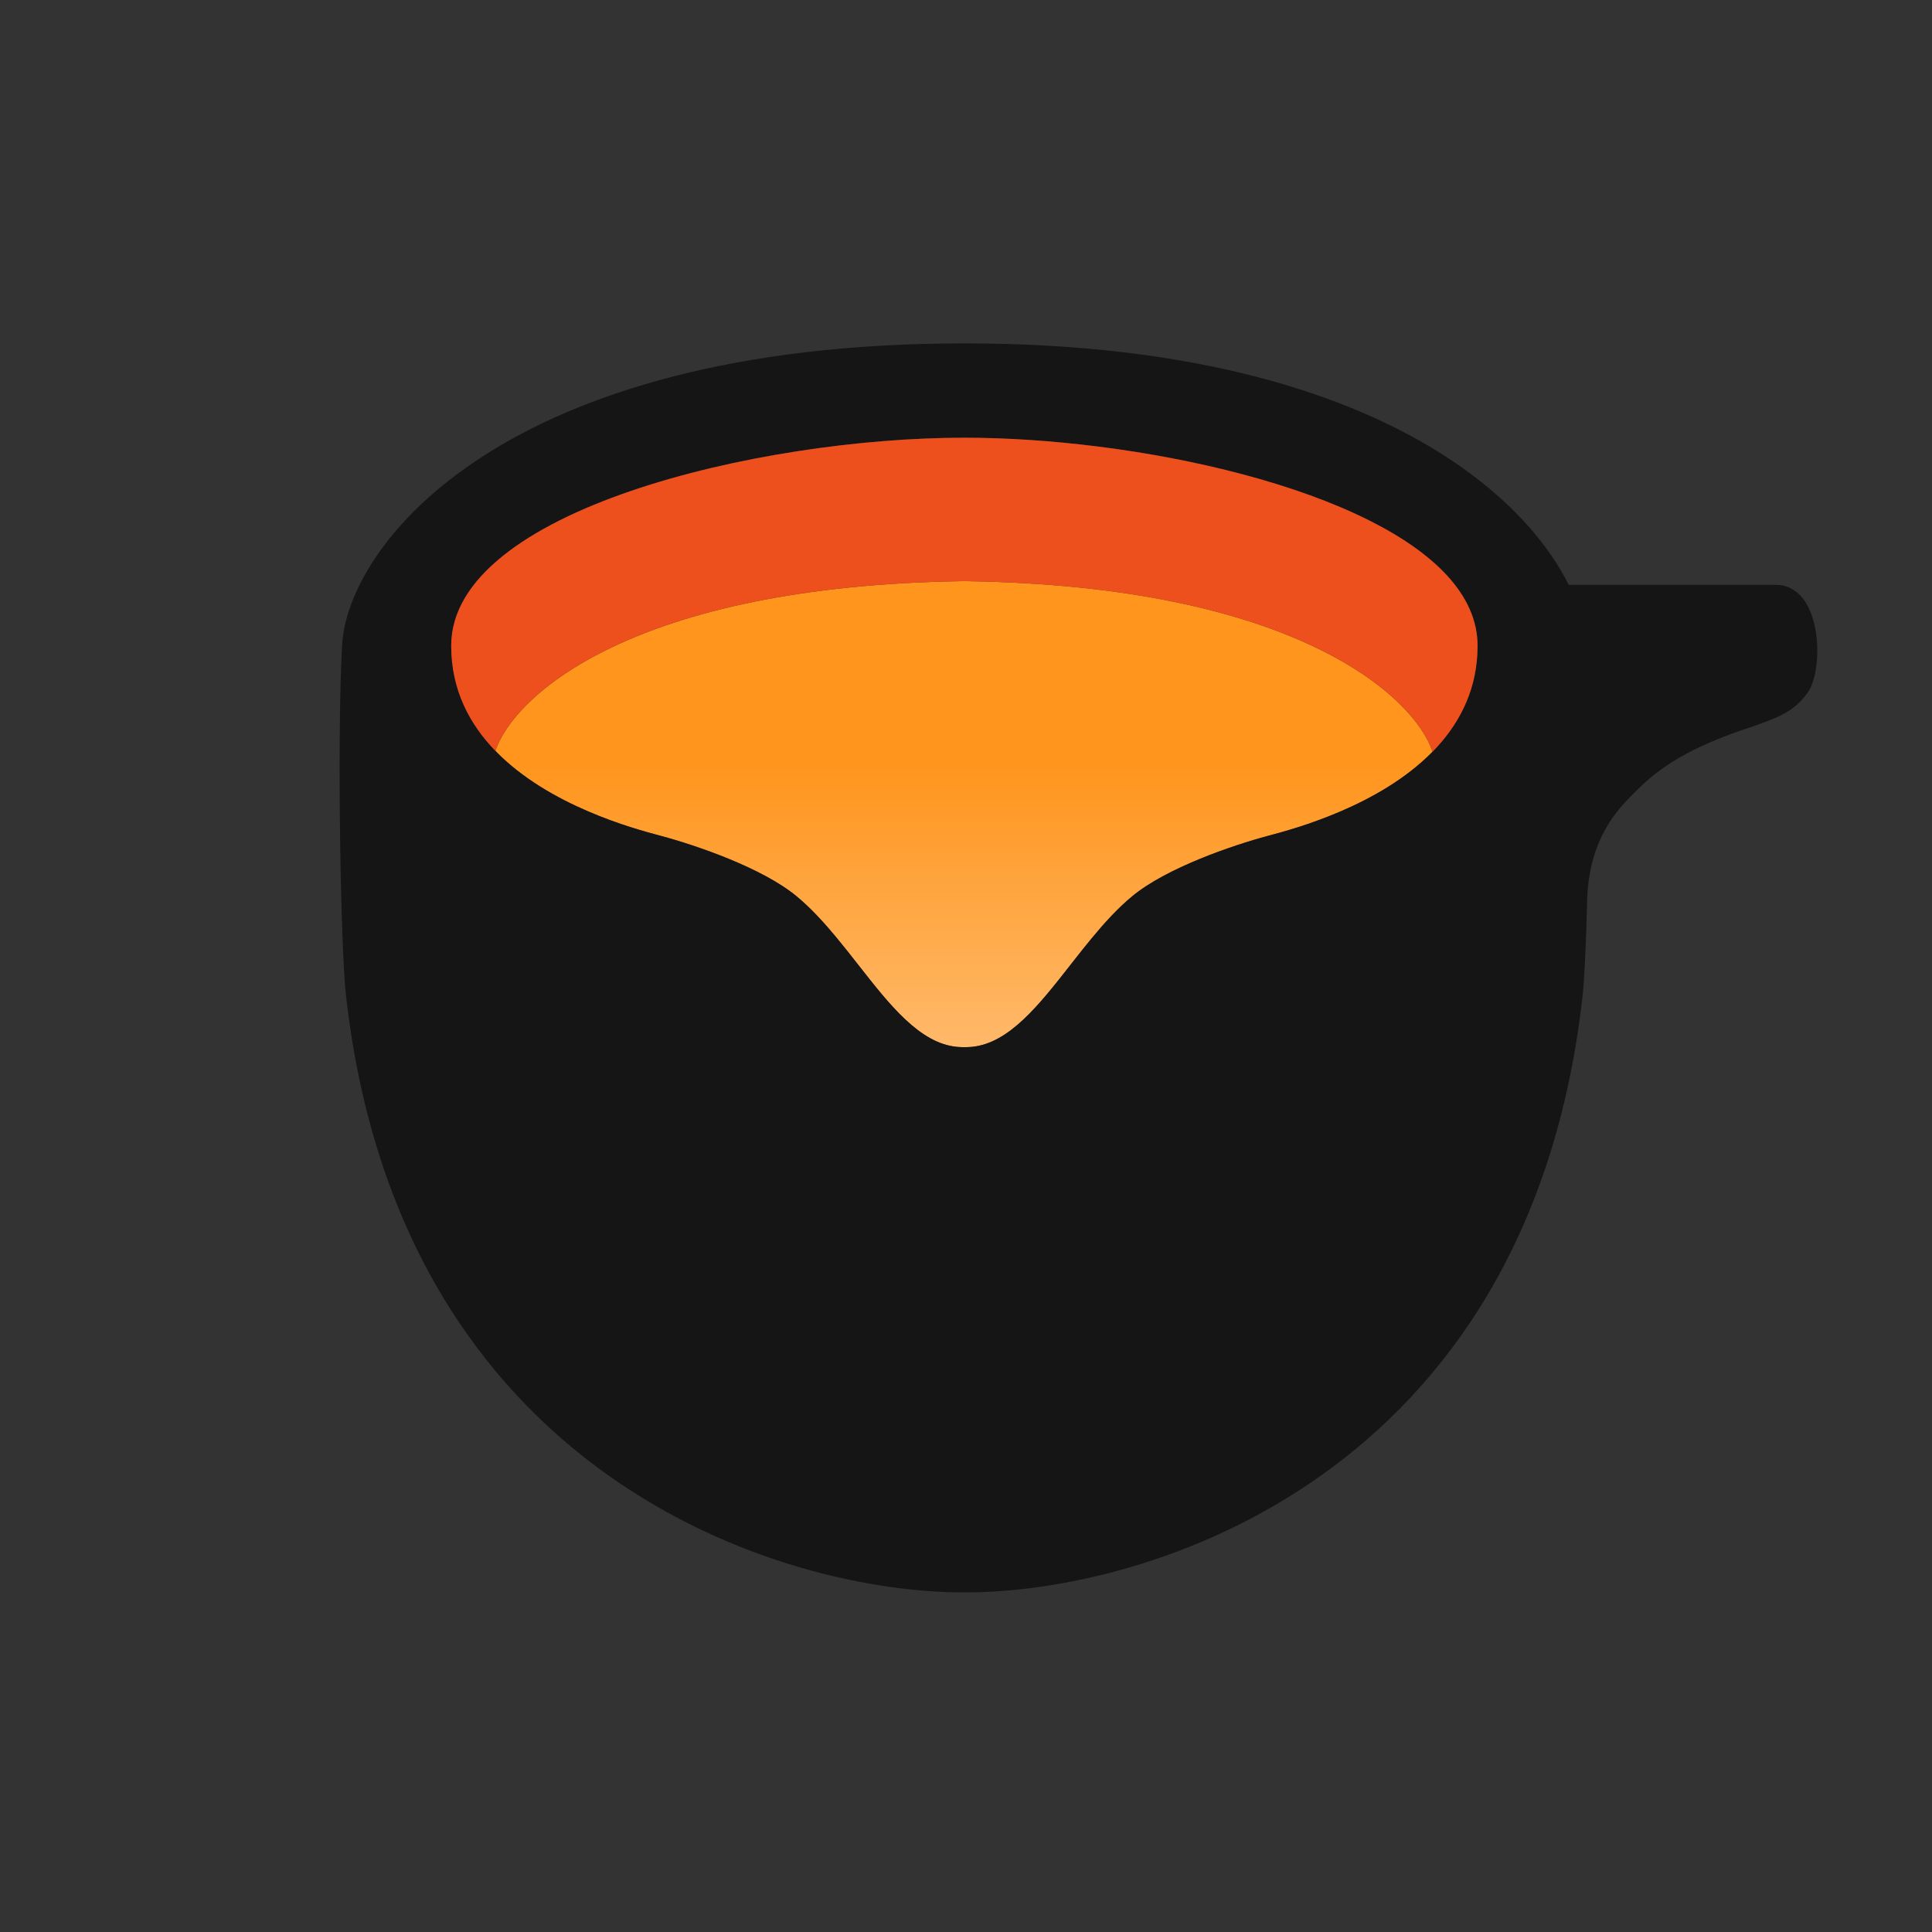
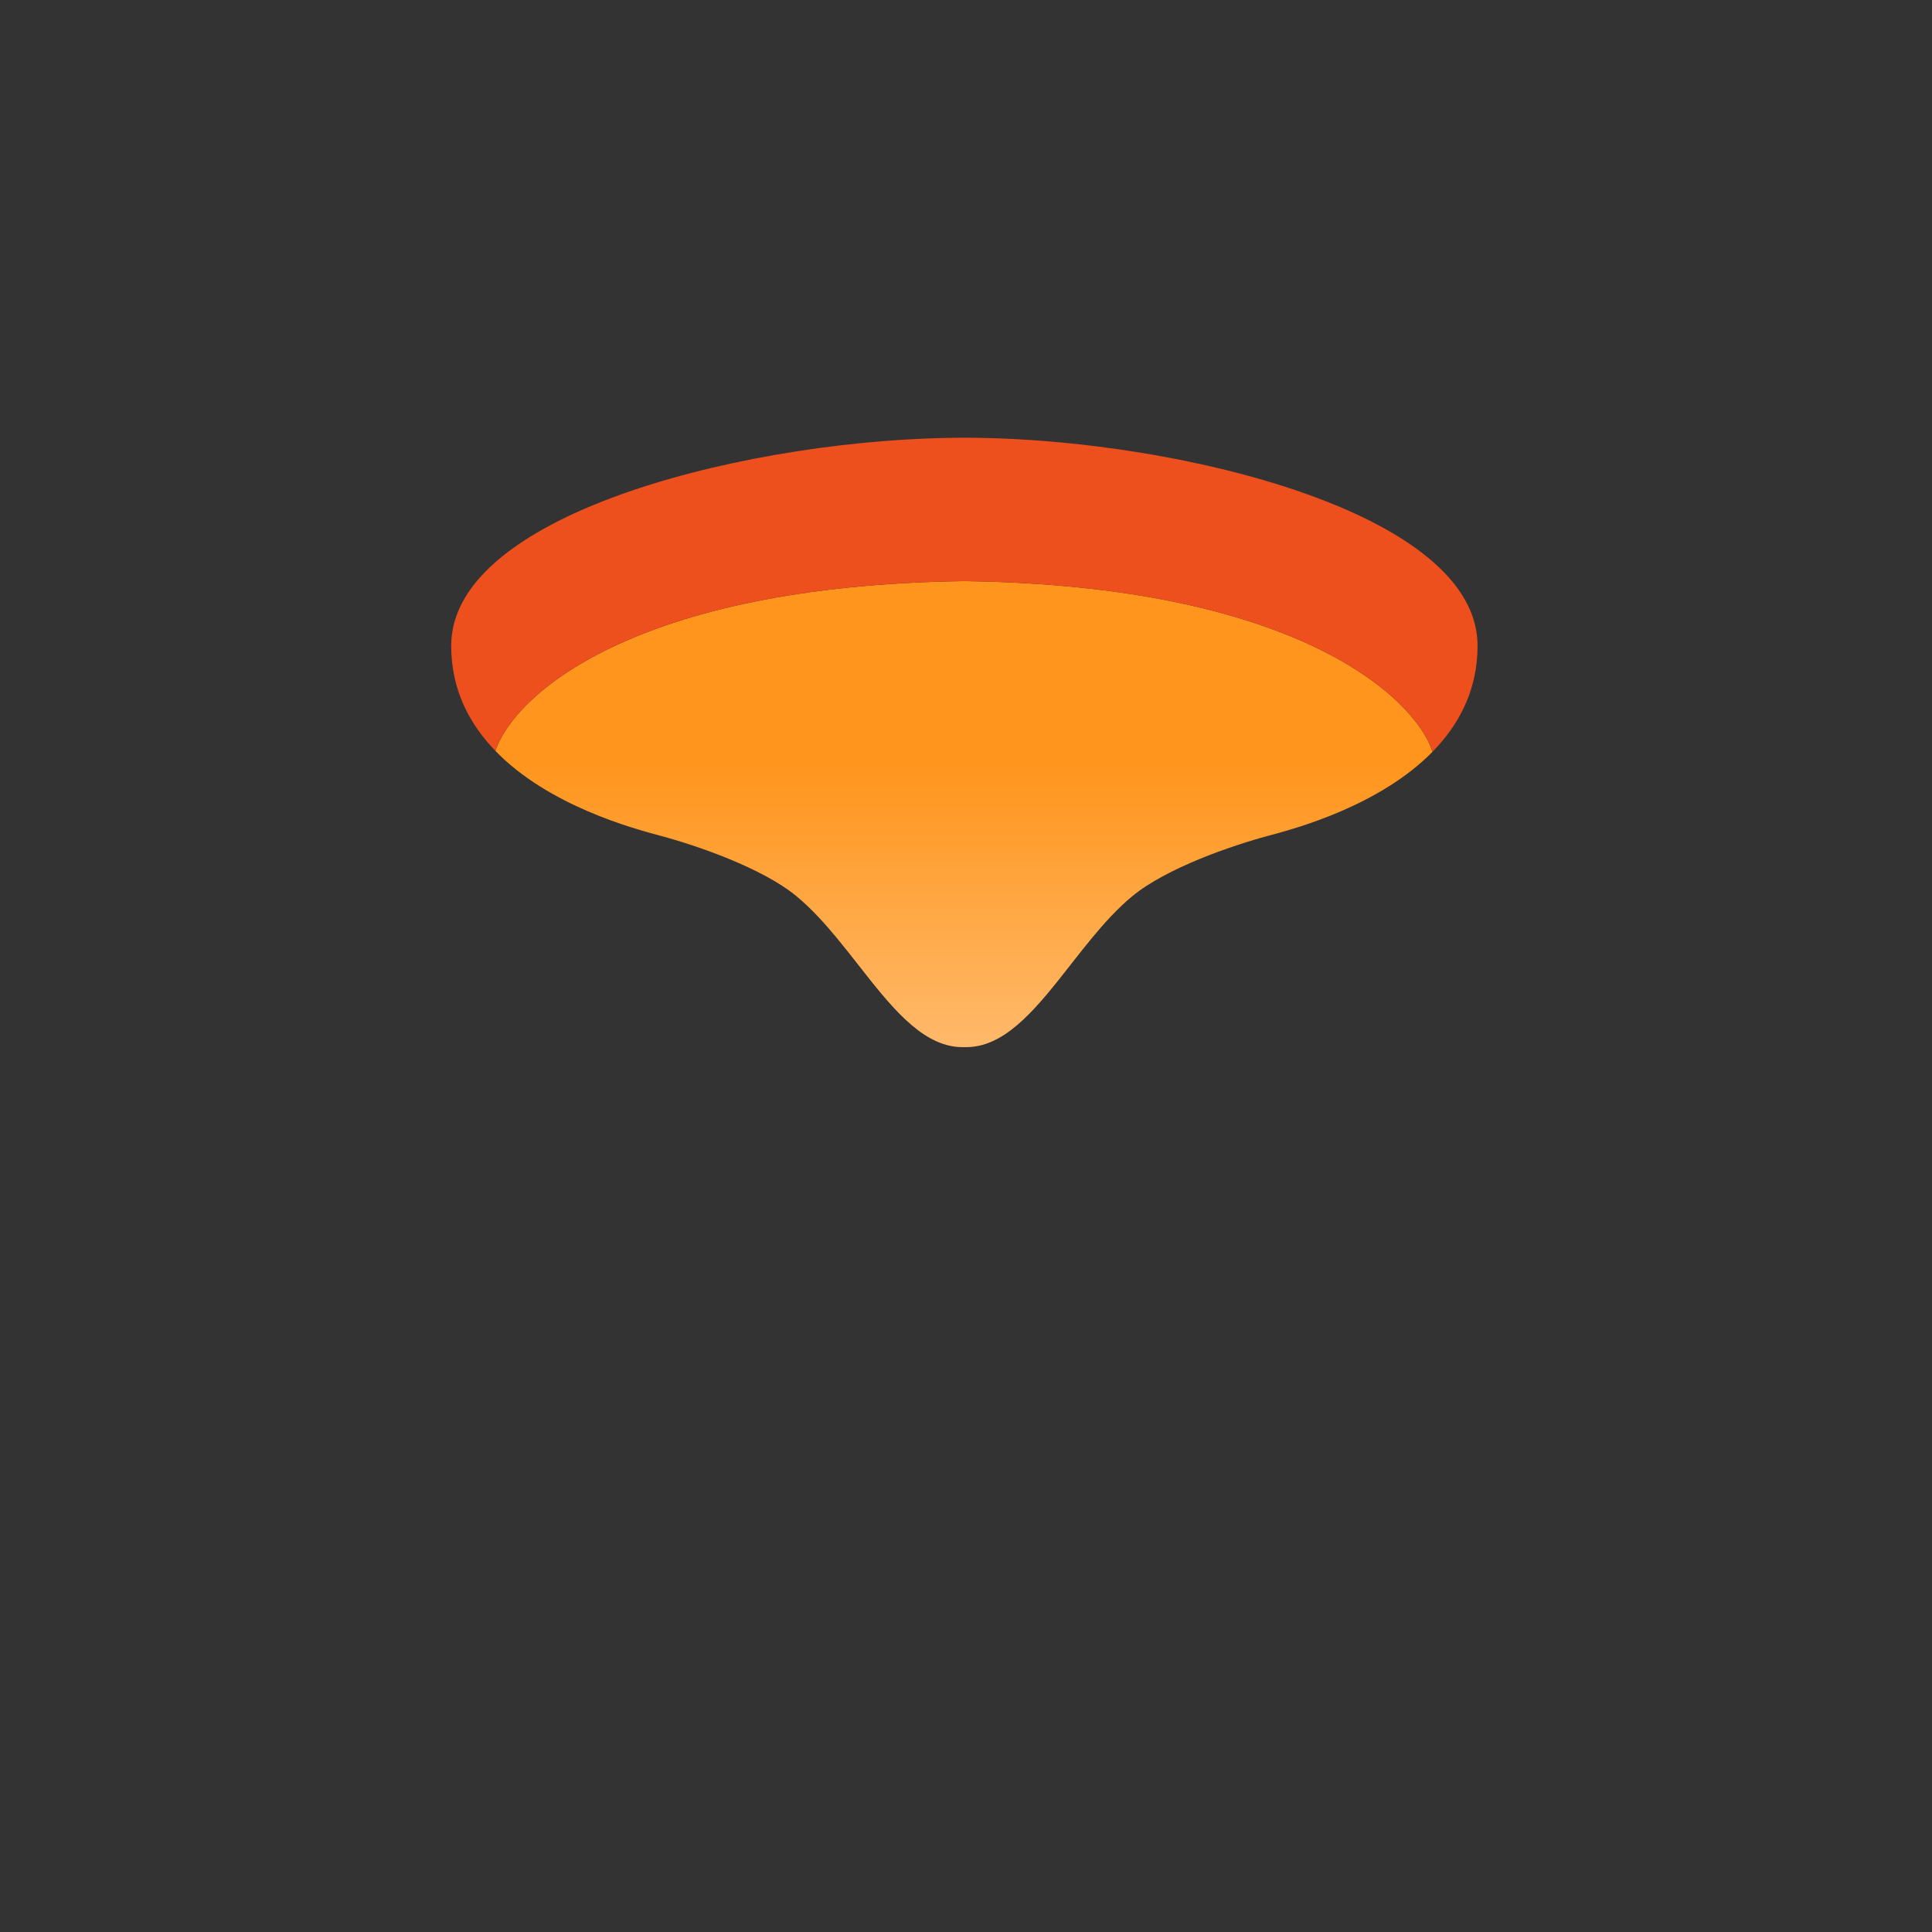
<svg xmlns="http://www.w3.org/2000/svg" width="512" height="512" viewBox="0 0 512 512" fill="none">
  <rect x="0" y="0" width="512" height="512" fill="#333333" stroke="none" />
-   <path d="M175.07 221.499C184.57 224.045 201.993 229.999 211.07 237.499C214.823 240.6 218.297 244.399 221.627 248.41C223.621 250.811 225.563 253.288 227.482 255.737C227.486 255.742 227.49 255.747 227.494 255.752C235.833 266.39 243.742 276.479 253.586 277.432C254.199 277.492 254.819 277.516 255.446 277.502C255.488 277.501 255.531 277.5 255.572 277.499C256.246 277.519 256.911 277.495 257.567 277.432C267.407 276.473 275.313 266.388 283.649 255.753C283.652 255.749 283.655 255.745 283.657 255.742C283.66 255.738 283.663 255.735 283.665 255.732C283.895 255.438 284.126 255.144 284.357 254.85C285.972 252.79 287.606 250.719 289.276 248.699C292.679 244.582 296.229 240.674 300.072 237.499C309.149 229.999 326.572 224.045 336.072 221.499L336.361 221.422C343.121 219.613 365.533 213.616 379.639 199.222C374.888 184.722 343.369 155.199 255.57 153.999C167.57 155.199 136.048 184.499 131.287 198.999C145.378 213.554 167.987 219.604 174.781 221.422C174.881 221.448 174.977 221.474 175.07 221.499Z" fill="url(#paint0_linear_6_33)" />
-   <path fill-rule="evenodd" clip-rule="evenodd" d="M211.07 237.499C201.993 229.999 184.57 224.045 175.07 221.499L174.781 221.422C167.987 219.604 145.378 213.554 131.287 198.999C136.048 184.499 167.57 155.199 255.57 153.999C343.369 155.199 374.888 184.722 379.639 199.222C365.533 213.616 343.121 219.613 336.361 221.422L336.072 221.499C326.572 224.045 309.149 229.999 300.072 237.499C296.229 240.674 292.679 244.582 289.276 248.699C287.606 250.719 285.972 252.79 284.357 254.85L283.665 255.732L283.657 255.742L283.649 255.753C275.313 266.388 267.407 276.473 257.567 277.432C256.911 277.495 256.246 277.519 255.572 277.499C255.531 277.5 255.488 277.501 255.446 277.502C254.819 277.516 254.199 277.492 253.586 277.432C243.742 276.479 235.833 266.39 227.494 255.752L227.482 255.737C225.564 253.29 223.619 250.809 221.627 248.41C218.297 244.399 214.823 240.6 211.07 237.499Z" fill="#151515" />
  <path fill-rule="evenodd" clip-rule="evenodd" d="M175.07 221.499C184.57 224.045 201.993 229.999 211.07 237.499C214.823 240.6 218.297 244.399 221.627 248.41C223.621 250.811 225.563 253.288 227.482 255.737L227.494 255.752C235.833 266.39 243.742 276.479 253.586 277.432C254.199 277.492 254.819 277.516 255.446 277.502C255.488 277.501 255.531 277.5 255.572 277.499C256.246 277.519 256.911 277.495 257.567 277.432C267.407 276.473 275.313 266.388 283.649 255.753L283.657 255.742L283.665 255.732C283.895 255.438 284.126 255.144 284.357 254.85C285.972 252.79 287.606 250.719 289.276 248.699C292.679 244.582 296.229 240.674 300.072 237.499C309.149 229.999 326.572 224.045 336.072 221.499L336.361 221.422C343.121 219.613 365.533 213.616 379.639 199.222C374.888 184.722 343.369 155.199 255.57 153.999C167.57 155.199 136.048 184.499 131.287 198.999C145.378 213.554 167.987 219.604 174.781 221.422L175.07 221.499Z" fill="url(#paint1_linear_6_33)" />
-   <path fill-rule="evenodd" clip-rule="evenodd" d="M350.093 391.03C316.88 414.585 279.463 422.082 255.573 421.999C231.684 422.082 194.192 414.47 160.979 390.826C127.785 367.195 98.763 327.531 91.648 263.443C90.326 251.526 89.266 196.804 90.651 171.025C91.364 157.764 101.973 137.766 127.746 121.064C153.503 104.373 194.449 91 255.572 91C316.695 91 357.568 104.394 383.325 121.111C399.998 131.933 410.325 144.135 415.732 154.999H470.57C483.07 154.999 483.435 177.499 479.07 183.499C475.57 188.499 471.57 189.999 464.57 192.499C447.57 197.999 439.665 203.538 433.889 209.313C433.738 209.465 433.583 209.619 433.425 209.776C428.826 214.357 421.475 221.678 420.647 237.513C420.599 238.438 420.573 239.392 420.571 240.376C420.27 251.109 419.86 259.757 419.423 263.706C412.308 327.89 383.287 367.489 350.093 391.03ZM175.07 221.499C184.57 224.045 201.993 229.999 211.07 237.499C214.823 240.6 218.297 244.399 221.627 248.41C223.621 250.811 225.563 253.288 227.482 255.737L227.494 255.752C235.833 266.39 243.742 276.479 253.586 277.432C254.199 277.492 254.819 277.516 255.446 277.502C255.488 277.501 255.531 277.5 255.572 277.499C256.246 277.519 256.911 277.495 257.567 277.432C267.407 276.473 275.313 266.388 283.649 255.753L283.657 255.742L283.665 255.732L284.357 254.85C285.972 252.79 287.606 250.719 289.276 248.699C292.679 244.582 296.229 240.674 300.072 237.499C309.149 229.999 326.572 224.045 336.072 221.499L336.361 221.422C343.121 219.613 365.533 213.616 379.639 199.222C380.033 198.819 380.421 198.41 380.803 197.994C387.167 191.048 391.572 182.242 391.572 171.148C391.572 157.705 380.111 146.588 362.911 137.944C343.534 128.206 316.873 121.606 291.107 118.351C278.756 116.791 266.61 115.999 255.572 115.999C201.07 115.999 119.57 135.298 119.57 171.148C119.57 182.784 124.416 191.902 131.287 198.999C145.378 213.554 167.987 219.604 174.781 221.422L175.07 221.499Z" fill="#151515" />
  <path fill-rule="evenodd" clip-rule="evenodd" d="M379.639 199.222C374.888 184.722 343.369 155.199 255.57 153.999C167.57 155.199 136.048 184.499 131.287 198.999C124.416 191.902 119.57 182.784 119.57 171.148C119.57 135.298 201.07 115.999 255.572 115.999C266.61 115.999 278.756 116.791 291.107 118.351C316.873 121.606 343.534 128.206 362.911 137.944C380.111 146.588 391.572 157.705 391.572 171.148C391.572 182.242 387.167 191.048 380.803 197.994C380.421 198.41 380.033 198.819 379.639 199.222Z" fill="#ED4F1D" />
  <defs>
    <linearGradient id="paint0_linear_6_33" x1="285.8" y1="91" x2="285.8" y2="422" gradientUnits="userSpaceOnUse">
      <stop offset="0.337" stop-color="#FF951D" />
      <stop offset="1" stop-color="white" />
    </linearGradient>
    <linearGradient id="paint1_linear_6_33" x1="285.8" y1="91" x2="285.8" y2="422" gradientUnits="userSpaceOnUse">
      <stop offset="0.337" stop-color="#FF951D" />
      <stop offset="1" stop-color="white" />
    </linearGradient>
  </defs>
</svg>